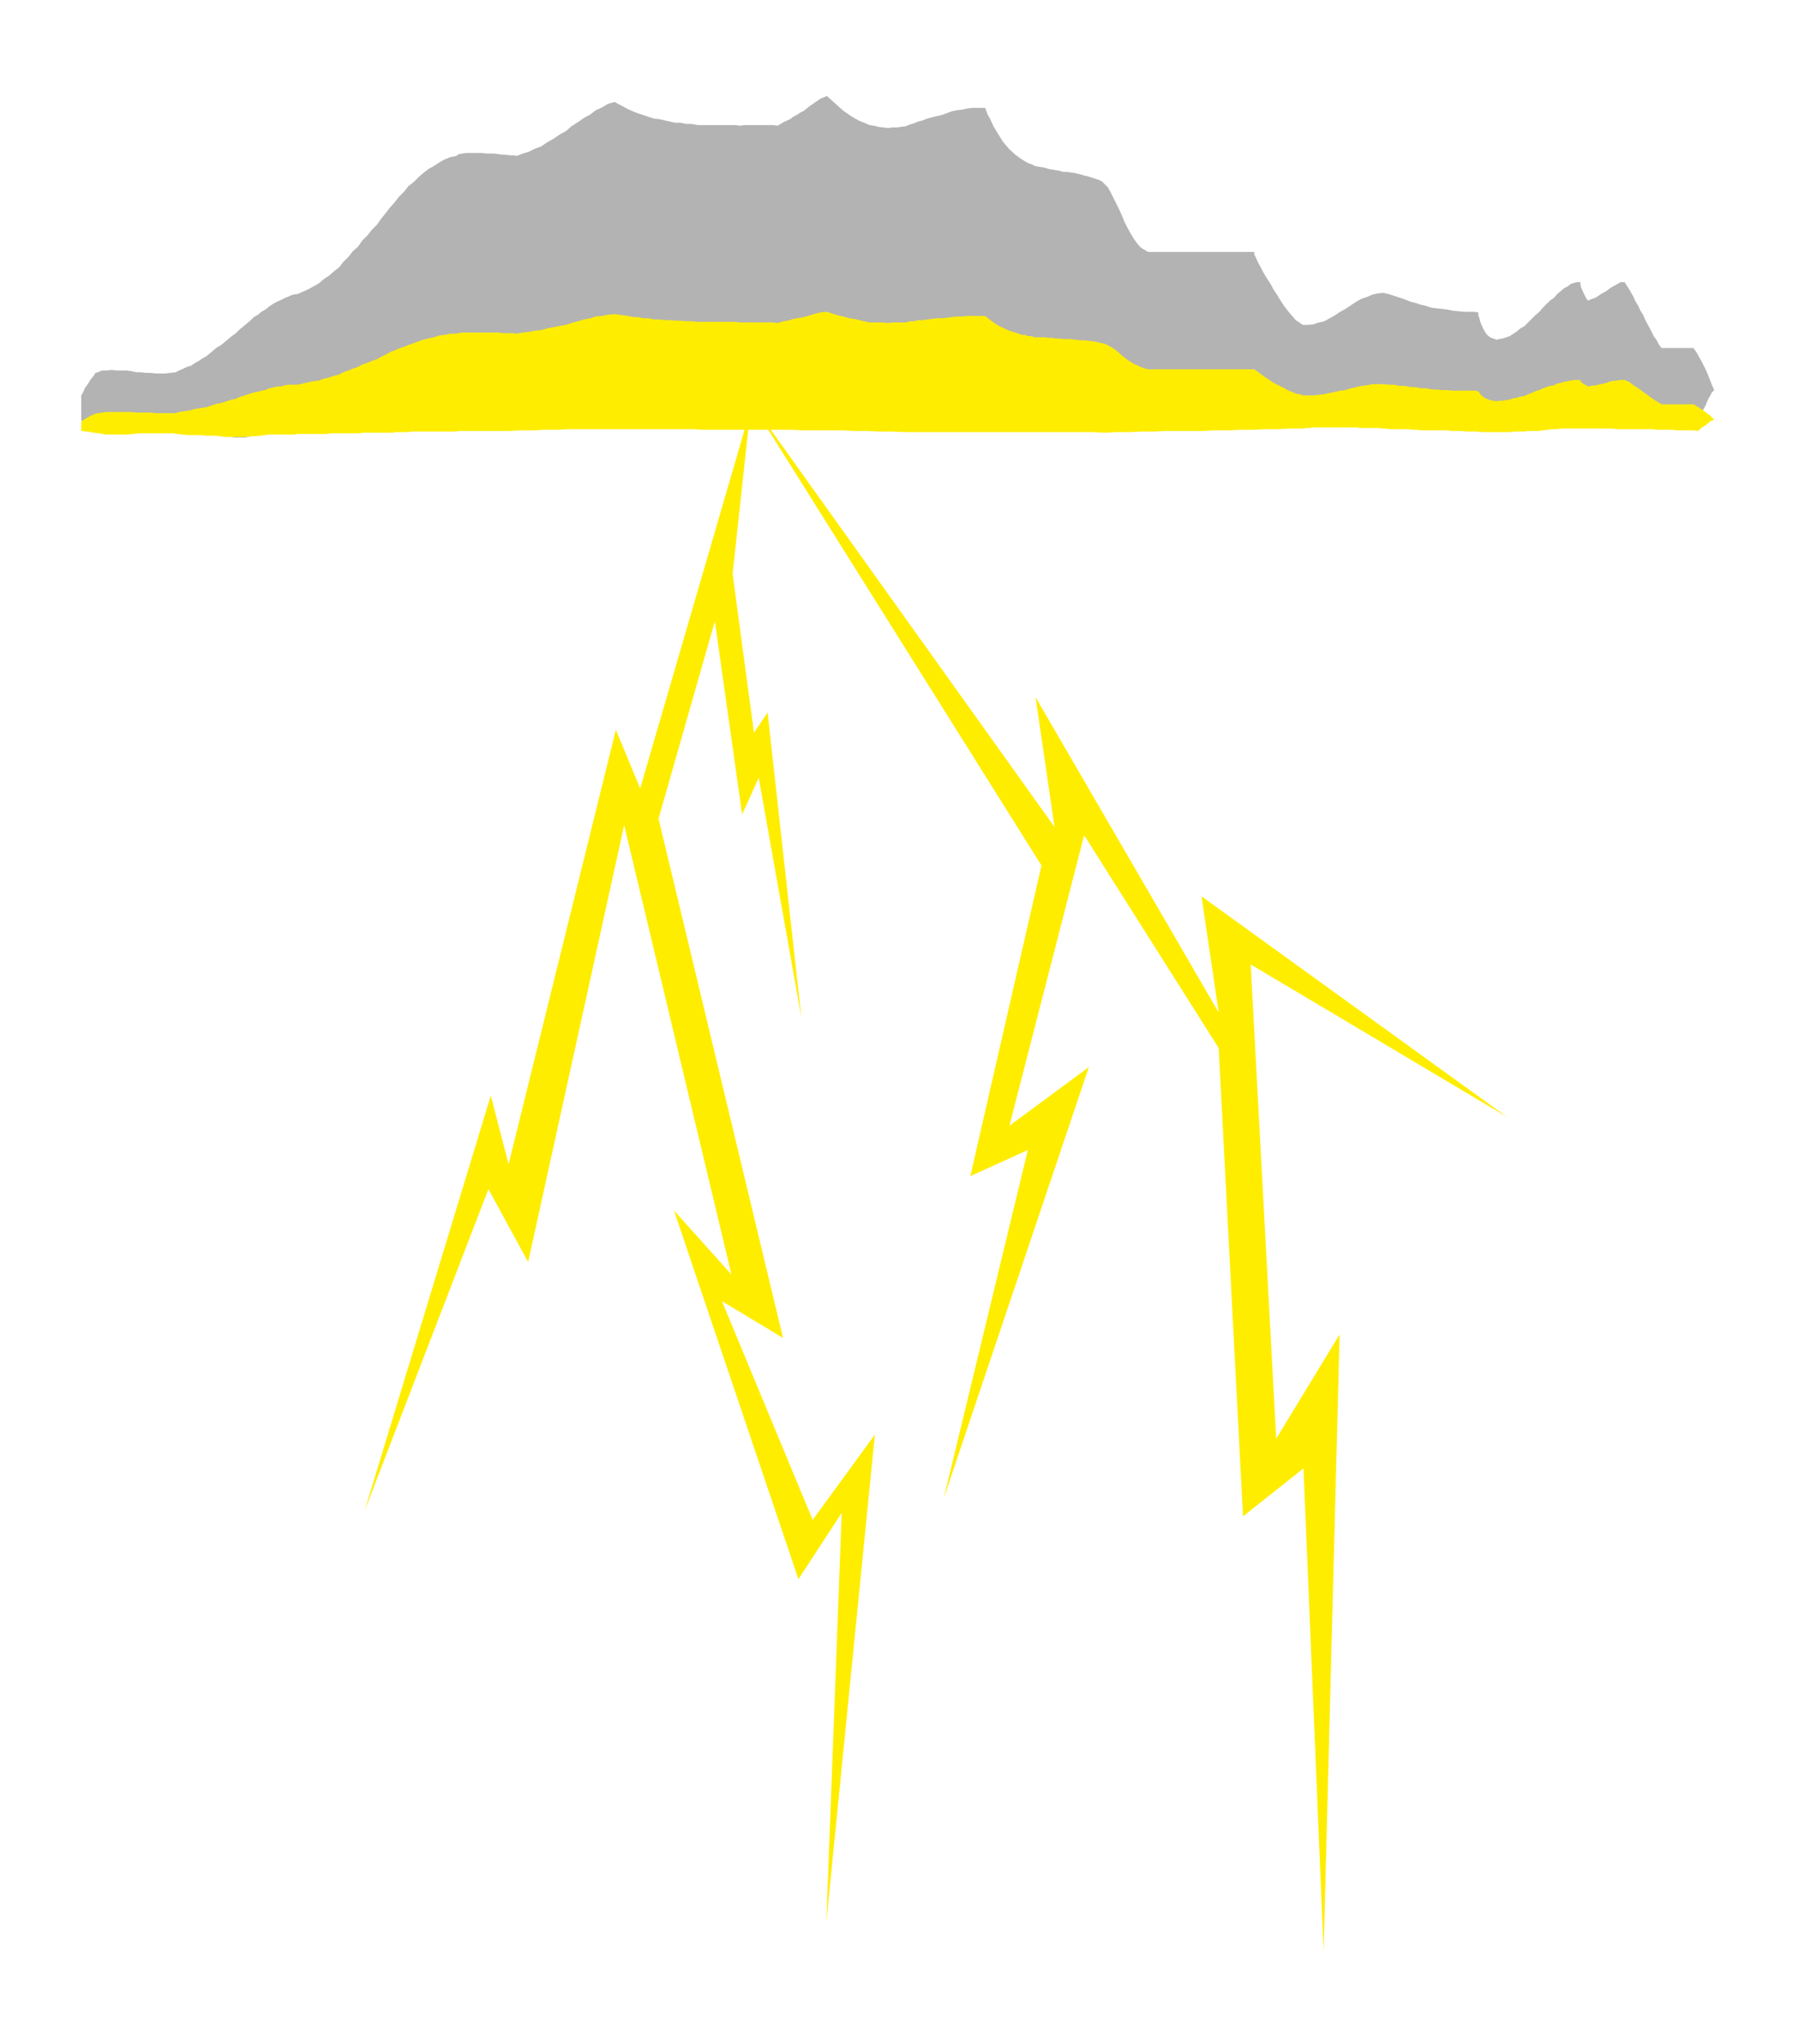
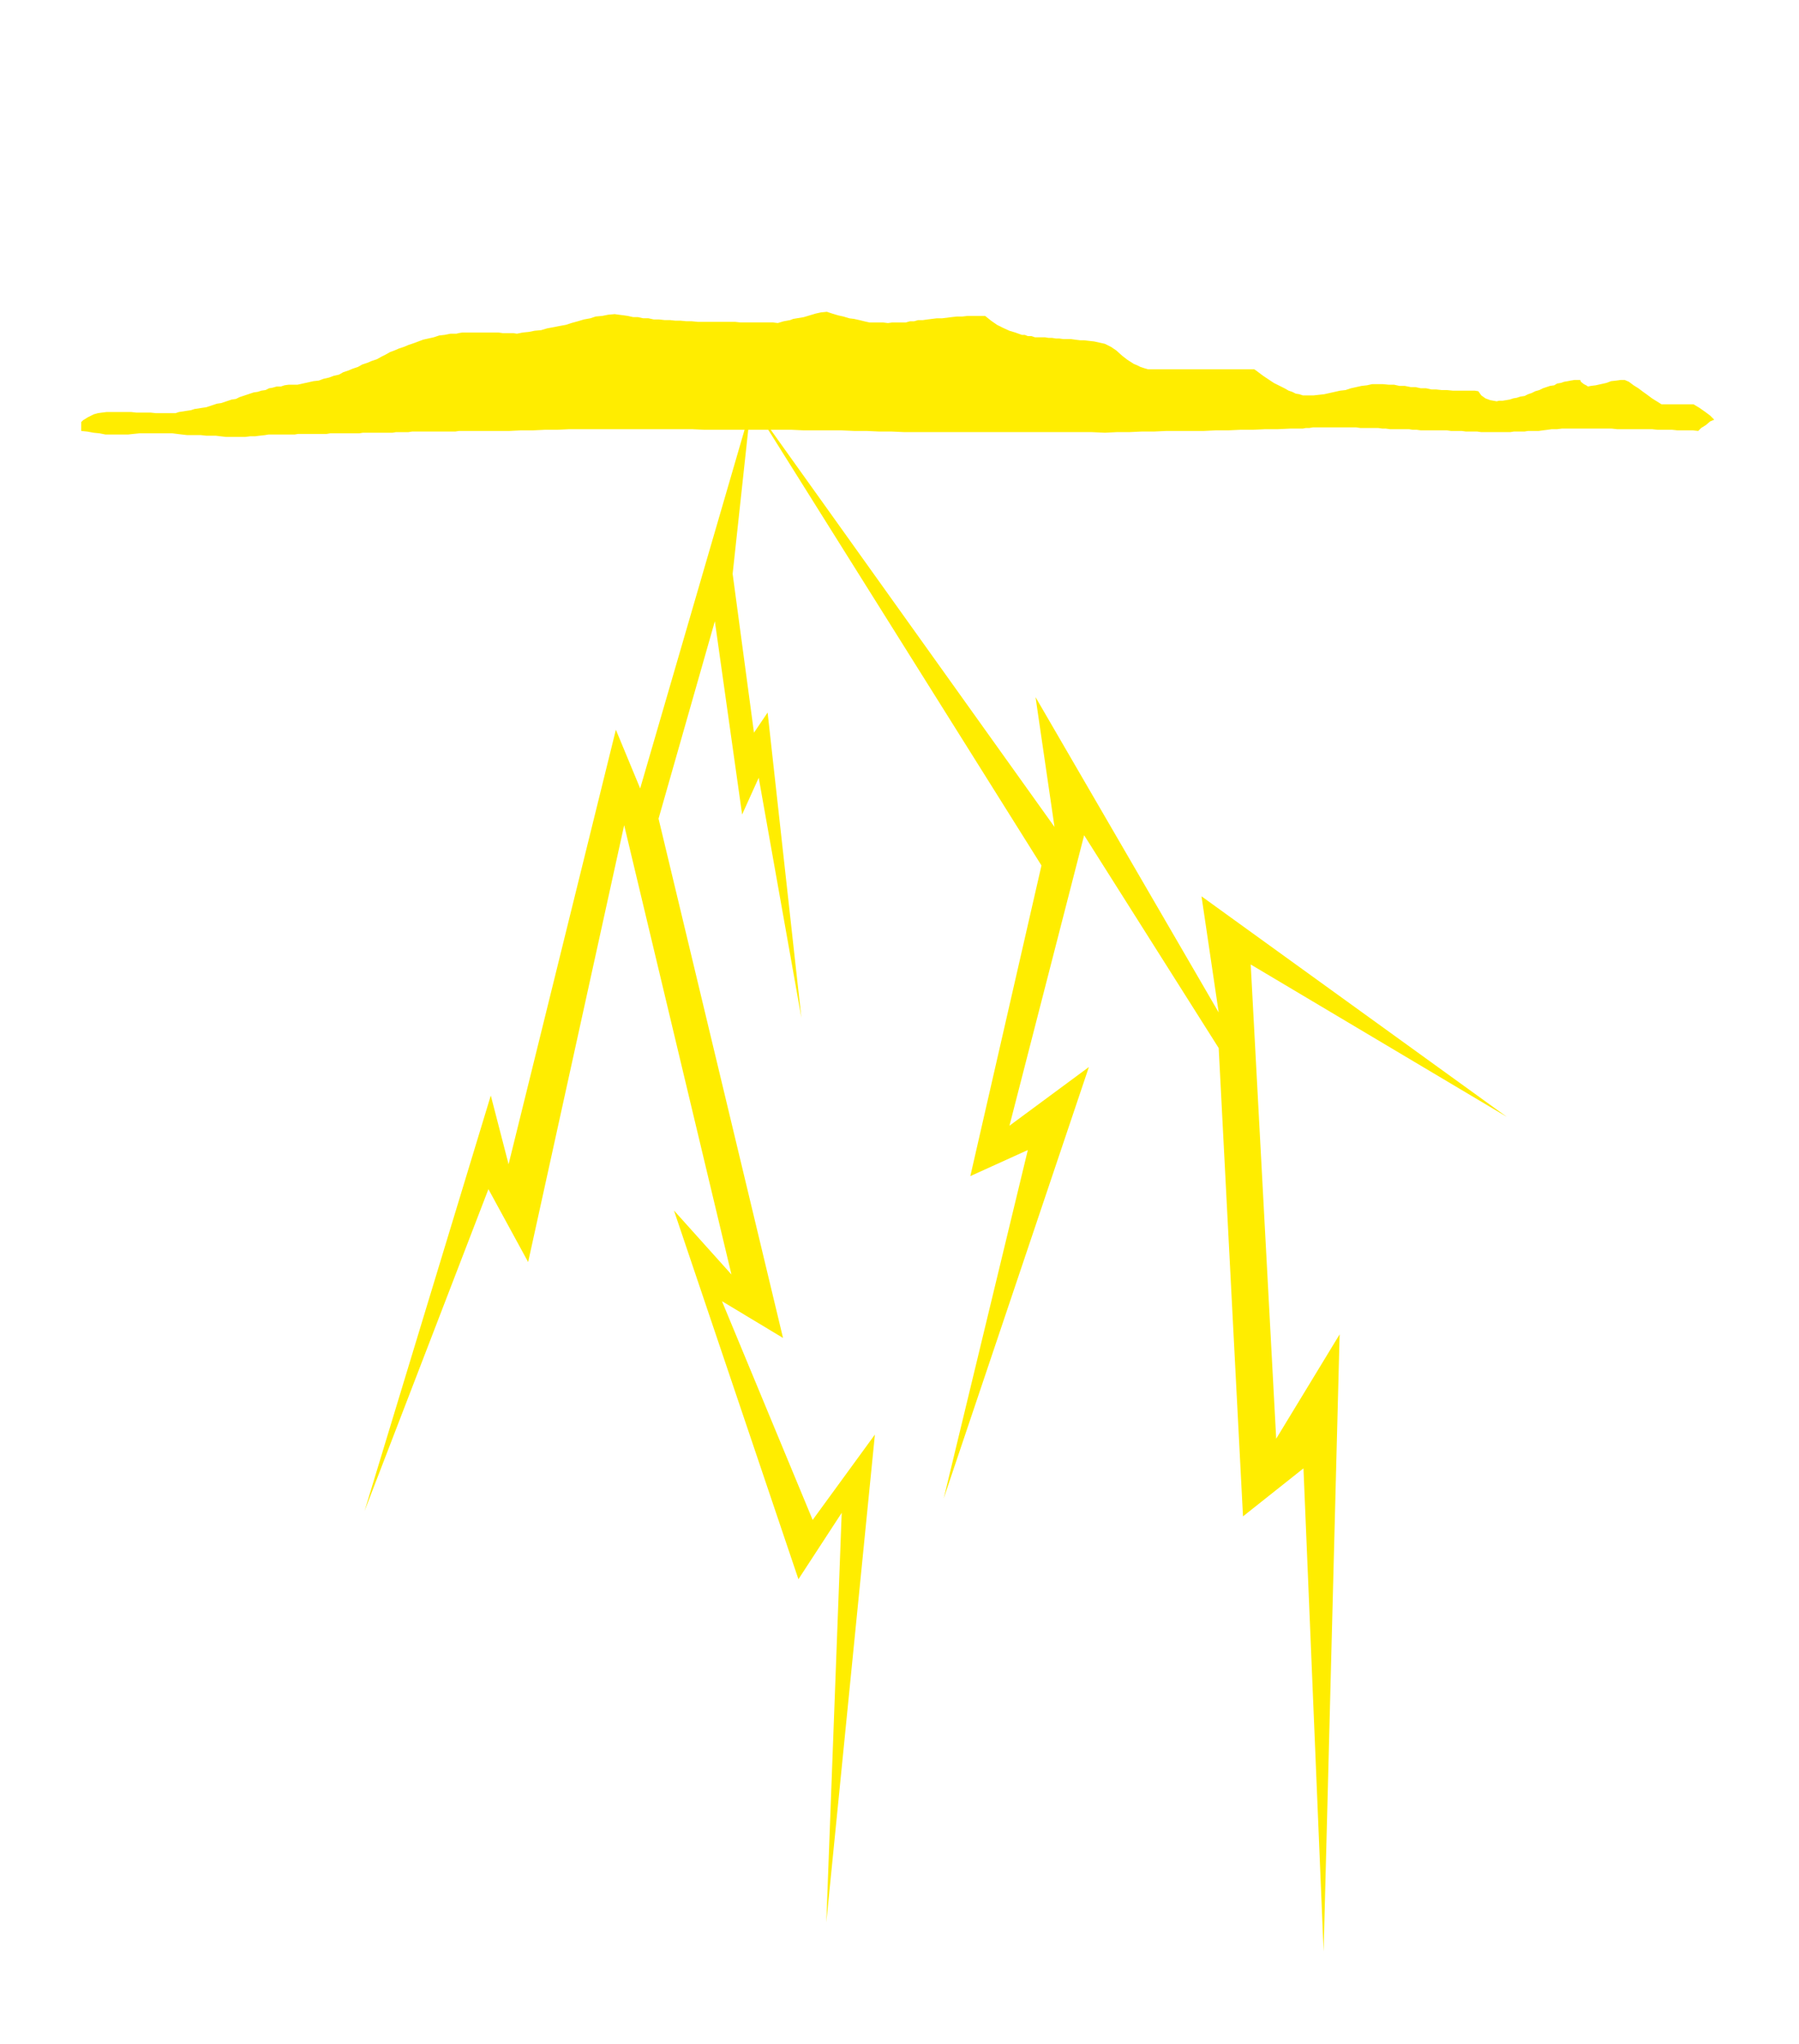
<svg xmlns="http://www.w3.org/2000/svg" fill-rule="evenodd" height="557.149" preserveAspectRatio="none" stroke-linecap="round" viewBox="0 0 3035 3448" width="490.455">
  <style>.pen1{stroke:none}.brush2{fill:#ffed00}</style>
-   <path class="pen1" style="fill:#b3b3b3" d="m1312 212 10-6 11-5 5-4 6-3 6-4 6-3 10-8 10-7 9-6 10-4 9 8 10 9 9 8 10 7 8 5 9 5 8 3 9 4 7 1 8 2 8 1 8 1 7-1h8l7-1 8-1 7-3 7-2 7-3 8-2 7-3 8-2 8-2 9-2 8-3 8-3 9-2 9-1 9-2 9-1h21l2 5 2 6 3 5 3 6 4 9 6 10 5 8 5 8 5 6 6 7 10 9 11 8 5 3 5 3 6 2 6 3 5 1 6 1 6 1 6 2 6 1 6 1 6 1 7 2h6l7 1 7 1 8 2 7 2 8 2 9 3 9 3 4 2 5 5 5 5 5 9 4 8 5 10 5 10 5 11 4 10 5 10 5 9 6 10 5 7 6 7 6 4 7 4h179v4l3 6 3 7 5 9 4 8 6 10 6 9 6 11 6 9 6 10 6 9 7 9 6 7 6 7 6 4 6 4h9l9-1 9-3 9-2 9-5 9-5 9-6 9-5 9-6 9-6 9-5 9-3 9-4 9-2 9-1 10 2 9 3 9 3 9 3 10 4 8 2 9 3 9 2 9 3 8 1 9 1 9 1 10 2 9 1 11 1h17l6 1v5l2 5 1 5 2 5 3 7 4 7 3 4 5 4 5 2 6 2 4-1 6-1 6-2 6-2 6-4 6-4 6-5 7-4 6-6 6-6 6-6 7-6 6-7 6-6 6-6 7-5 5-6 6-5 6-5 6-3 5-4 6-2 5-1h5l1 8 5 11 4 8 3 4 5-2 8-3 9-6 9-5 8-6 9-5 7-4h7l3 5 4 6 4 7 4 7 3 7 5 8 3 7 5 8 3 7 4 8 4 7 4 8 3 6 5 7 3 6 5 7h54l5 7 5 9 5 9 5 10 4 9 4 10 3 8 4 9-4 4-3 6-4 7-3 8-4 7-4 8-3 5-2 6-9-1h-9l-9-1h-8l-9-1h-25l-9-1-8-1-9-1h-8l-9-1-8-1h-17l-9-1h-9l-9-1h-33l-8 1h-17l-8 1-8 2h-9l-7 2-8 1-7 3h-6l-6 1-6 1-6 1-6 1-6 1-6 1-6 1h-19l-6 1h-18l-6 1-7-1h-6l-7-1h-6l-7-1h-18l-7-1-6-1-7-1h-6l-7-1h-6l-6-1h-6l-7-2h-7l-6-2h-6l-7-1-7-1-6-1h-6l-7-1-6-1-7-1h-6l-6-1-6-1h-12l-7-1h-6l-7-1h-60l-6 1-6 1-5 1-21 1-21 2-21 2-21 2-21 1-21 2-21 1-20 2-21 1-21 1-21 1-21 1h-21l-21 1-21 1-20 1h-169l-22-1h-21l-21-1h-21l-21-1h-63l-22-1-21-1-21-1h-21l-22-1-21-1-21-1h-21l-21-1-21-1-21-1h-21l-21-1h-63l-21-1h-21l-21-1H960l-20 1h-21l-20 1-20 1-20 2h-38l-5 1h-18l-6 1h-6l-6 1h-6l-6 1h-20l-6 1h-7l-6 1-7 1-6 1h-21l-6 1h-7l-7 1-7 1-6 1h-22l-6 1h-8l-7 1h-7l-6 1h-22l-6 1h-7l-7 1h-7l-6 1h-21l-6 1h-21l-6 1h-44l-6 1-9 2-8 3-8 1-8 2h-17l-8-1h-8l-9-2-8-1-8-1-8-1-9-1-8-1h-15l-9-3-8-1-8-2h-7l-7-1h-37l-5 1-10 1-9 2h-19l-10-1h-9l-10-3-10-3-11-5-10-6v-42l3-5 3-7 5-7 5-8 5-6 3-5 4-1 7-3h8l8-1 9 1h16l8 1 9 2h8l8 1h8l9 1h16l8-1 9-1 6-3 7-3 6-3 7-2 6-4 7-4 6-4 7-4 6-5 6-5 6-5 7-4 6-5 6-5 6-5 7-5 6-6 6-5 6-5 6-5 6-6 7-4 6-5 7-4 6-5 6-4 7-4 7-3 6-3 7-3 7-3 8-1 9-4 9-4 9-5 9-5 8-7 9-6 8-7 9-7 7-9 9-9 7-9 9-8 7-10 9-9 7-9 9-9 7-10 8-10 7-9 8-9 7-9 9-9 7-9 9-7 8-8 8-7 9-7 9-5 9-6 9-5 10-4 10-2 4-3 6-1 6-1h27l8 1h13l7 1 7 1h6l6 1h6l6 1 10-4 10-3 10-5 11-4 10-7 11-6 10-7 11-6 9-8 11-7 10-7 11-6 9-7 11-5 10-6 11-3 7 4 8 4 7 4 9 4 8 3 9 3 9 3 9 3 9 1 9 2 9 2 9 2h9l10 2h9l10 2h63l9 1 8-1h47l8 1z" />
  <path class="pen1 brush2" d="m1312 545 10-3 11-2 5-2 6-1 6-1 6-1 10-3 10-3 9-2 10-1 9 3 10 3 9 2 10 3 8 1 9 2 8 2 9 2h23l8 1 7-1h23l7-2h7l7-2h8l7-1 8-1 8-1h9l8-1 8-1 9-1h9l9-1h30l10 8 10 7 10 5 11 5 10 3 11 4h5l5 2h6l6 2h17l6 1h6l6 1h6l7 1h13l7 1 8 1h7l8 1 9 1 9 2 9 2 10 5 9 6 10 9 9 7 11 7 5 2 6 3 6 2 7 2h179l3 2 8 6 4 3 6 4 6 4 6 4 6 3 6 3 6 3 7 4 6 2 6 3 6 1 6 2h18l9-1 9-1 9-2 9-2 9-2 9-1 9-3 9-2 9-2 9-1 9-2h18l10 1h9l9 2h9l10 2h8l9 2h9l9 2h8l9 1h9l10 1h37l6 1 5 7 7 5 8 3 11 2 4-1h6l6-1 6-1 6-2 6-1 6-2 7-1 6-3 6-2 6-3 7-2 6-3 6-2 6-2 7-1 5-3 6-1 6-2 6-1 5-1 6-1h10l1 3 5 4 4 2 3 2 5-1 8-1 9-2 9-2 8-3 9-1 7-1h7l7 3 8 6 8 5 8 6 7 5 8 6 8 5 8 5h54l10 6 10 7 8 6 7 7-7 3-7 6-8 5-5 5-9-1h-26l-9-1h-25l-9-1h-59l-9-1h-84l-8 1h-9l-7 1-8 1-7 1h-18l-6 1h-18l-6 1h-49l-7-1h-19l-7-1h-18l-7-1h-44l-7-1h-7l-6-1h-32l-7-1h-6l-7-1h-30l-7-1h-73l-6 1h-6l-5 1h-21l-21 1h-21l-21 1h-21l-21 1h-21l-20 1h-63l-21 1h-21l-21 1h-21l-20 1-22-1h-316l-22-1h-21l-21-1h-21l-22-1h-63l-21-1h-147l-21-1H960l-20 1h-21l-20 1h-20l-20 1h-85l-6 1h-73l-6 1h-21l-6 1h-50l-6 1h-49l-6 1h-48l-6 1h-44l-6 1-9 1-8 1h-8l-8 1h-33l-9-1-8-1h-16l-9-1h-23l-9-1-8-1-8-1h-56l-10 1-9 1h-38l-10-2-10-1-11-2-10-1v-15l3-3 8-5 10-5 7-2 7-1 8-1h41l9 1h24l9 1h33l6-2 7-1 6-1 7-1 6-2 7-1 6-1 7-1 6-2 6-2 6-2 7-1 6-2 6-2 6-2 7-1 6-3 6-2 6-2 6-2 6-2 7-1 6-2 7-1 6-3 6-1 7-2h7l6-2 7-1h15l9-2 9-2 9-2 9-1 8-3 9-2 8-3 9-2 7-4 9-3 7-3 9-3 7-4 9-3 7-3 9-3 7-4 8-4 7-4 8-3 7-3 9-3 7-3 9-3 8-3 8-3 9-2 9-2 9-3 9-1 10-2h10l4-1 6-1h61l7 1h18l6 1 10-2 10-1 10-2 11-1 10-3 11-2 10-2 11-2 9-3 11-3 10-3 11-2 9-3 11-1 10-2 11-1 7 1 8 1 7 1 9 2h8l9 2h9l9 2h9l9 1h9l9 1h9l10 1h9l10 1h63l9 1h55l8 1z" />
  <path class="pen1 brush2" d="m1266 677 513 718-32-219 309 532-29-196 515 372-432-257 43 800 107-176-27 1041-34-815-102 81-41-790-227-359-126 490 134-99-245 728 142-588-97 44 120-524-491-783zm0 14-186 639-41-99-181 733-30-116-213 701 209-543 67 123 162-737 181 758-97-108 210 622 73-112-26 691 82-823-105 144-153-369 103 62-210-876 95-333 46 326 28-62 72 405-57-515-23 34-36-268 30-277z" />
</svg>